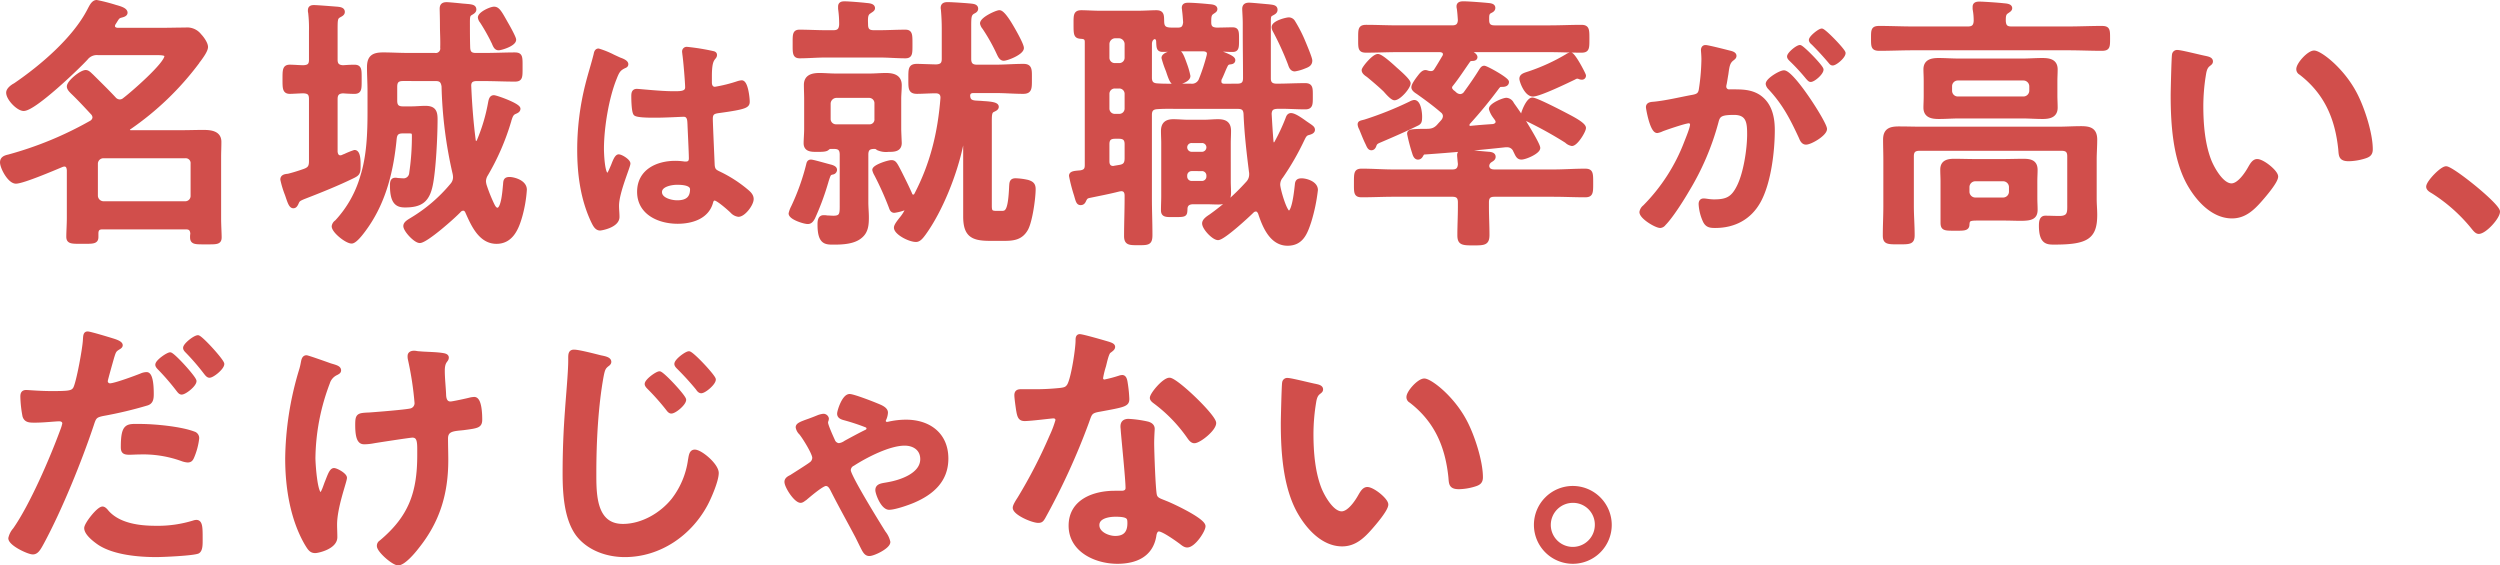
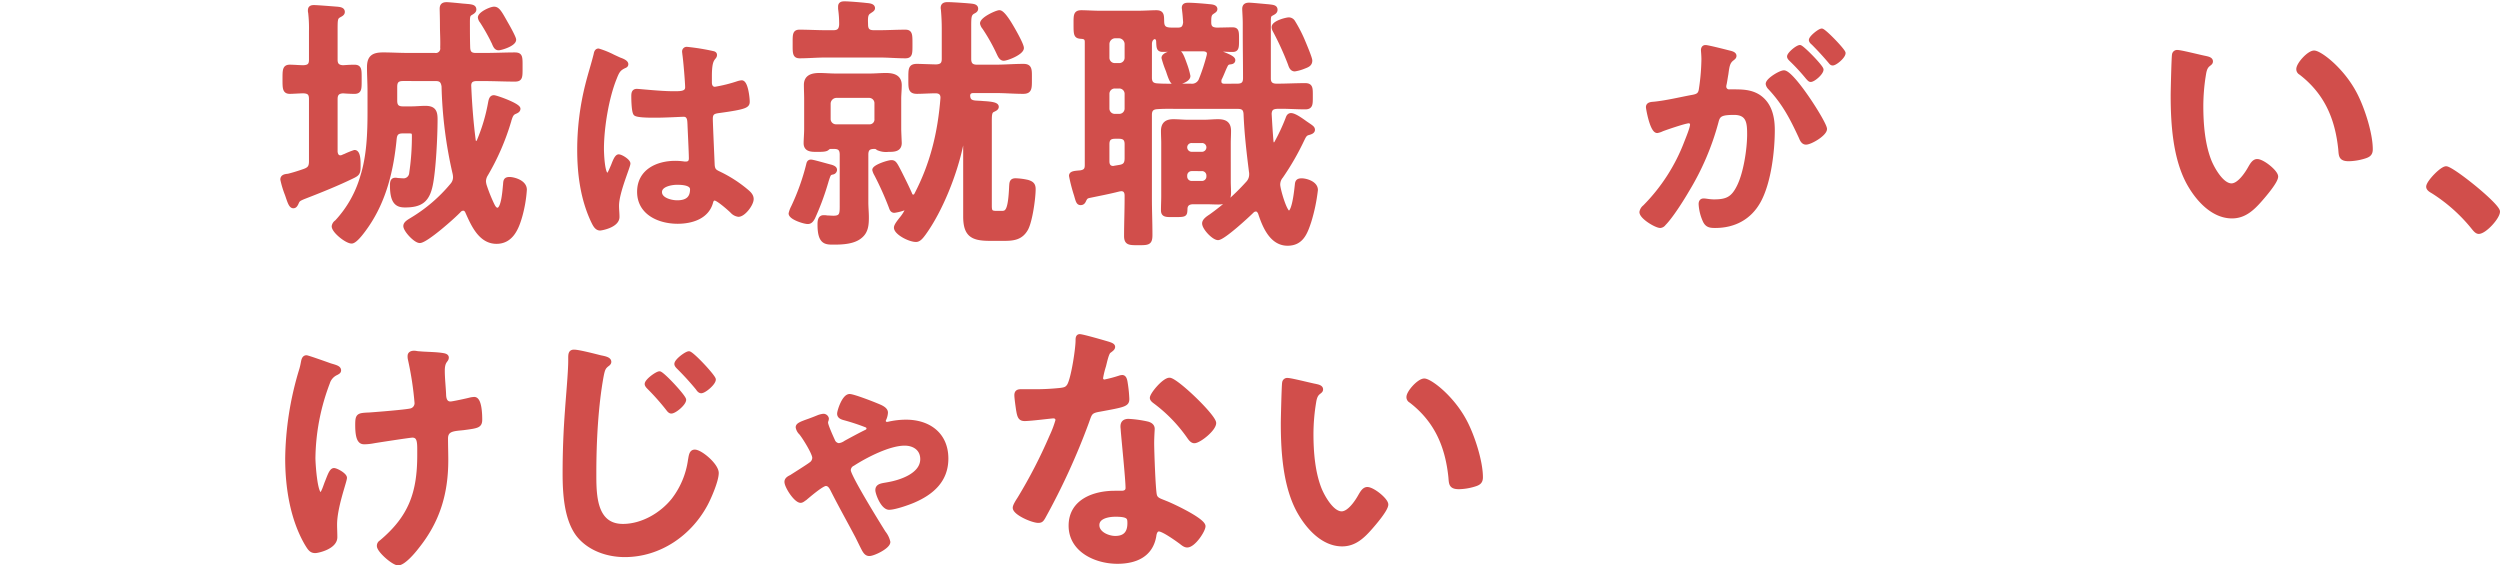
<svg xmlns="http://www.w3.org/2000/svg" width="746.414" height="168.804" viewBox="0 0 746.414 168.804">
  <g id="グループ_433" data-name="グループ 433" transform="translate(-3331.985 -4707.291)">
-     <path id="パス_9441" data-name="パス 9441" d="M3387.5,4775.25h-24.9c-1.2,0-1.756.479-1.756,1.756v1.037c0,1.6-1.117,1.517-4.309,1.517-3.112,0-4.229.08-4.229-1.6,0-1.436.159-3.75.159-5.586v-14.364c-.08-.32-.08-1.517-1.278-1.517a2.329,2.329,0,0,0-.717.16c-2.474,1.037-11.652,4.948-13.727,4.948-2,0-4.229-4.31-4.229-5.826,0-1.277,1.038-1.6,2.075-1.836a106.463,106.463,0,0,0,24.579-10.134,1.837,1.837,0,0,0,.958-1.437,2.018,2.018,0,0,0-.479-1.2c-2-2.154-3.99-4.31-6.065-6.3-.479-.478-1.117-1.117-1.117-1.755,0-1.357,3.751-4.389,5.107-4.389.718,0,1.277.717,1.836,1.2,2.235,2.234,4.548,4.469,6.7,6.783a2.216,2.216,0,0,0,1.6.8,2.118,2.118,0,0,0,1.436-.559c2.235-1.675,12.45-10.534,12.45-12.927,0-.719-1.277-.8-3.113-.8h-17.237a4.028,4.028,0,0,0-3.512,1.516c-2.553,2.793-15.481,15.163-18.673,15.163-1.676,0-4.708-3.112-4.708-4.948,0-.958,1.276-1.915,2.075-2.314,7.979-5.427,17.8-13.806,22.184-22.425.48-.878,1.118-2.394,2.235-2.394a52.874,52.874,0,0,1,5.587,1.437c1.436.4,3.112.878,3.112,1.835,0,.719-1.2.878-1.676,1.037-.8.24-1.038.958-1.836,2.155a1.547,1.547,0,0,0-.239.8c0,.719.639.958,1.2,1.037h13.088c2.394,0,4.868-.079,7.262-.079a4.752,4.752,0,0,1,4.309,1.835c.718.719,1.915,2.4,1.915,3.432s-1.276,2.793-2.154,3.99a2.418,2.418,0,0,0-.4.559,86.8,86.8,0,0,1-20.43,19.631.6.6,0,0,0-.319.559c0,.479.4.639.8.639h15.083c2.155,0,4.389-.08,6.543-.08s4.869.239,4.869,3.032c0,1.516-.08,3.112-.08,4.629v18.275c0,1.835.16,4.389.16,5.586,0,1.676-.958,1.6-4.151,1.6s-4.229.08-4.229-1.6a4.528,4.528,0,0,1,.08-1.037C3389.25,4775.809,3388.771,4775.25,3387.5,4775.25Zm-.24-7.342a2.116,2.116,0,0,0,2.155-2.234v-9.5a1.973,1.973,0,0,0-2.155-2.155h-24.34a2.163,2.163,0,0,0-2.234,2.155v9.5a2.23,2.23,0,0,0,2.234,2.234Z" fill="#d14e4b" stroke="#d14e4b" stroke-linecap="round" stroke-linejoin="round" stroke-width="1.05" />
    <path id="パス_9442" data-name="パス 9442" d="M3424.759,4755.379v-18.515c0-1.595-.559-2.154-2.155-2.234-.958,0-3.192.16-4.07.16-1.676,0-1.676-1.117-1.676-3.831,0-2.793,0-3.83,1.676-3.83,1.117,0,2.873.159,4.07.159,1.6-.08,2.155-.639,2.155-2.154v-8.46a41.685,41.685,0,0,0-.24-5.586,2.225,2.225,0,0,1-.079-.718c0-.878.559-1.038,1.277-1.038,1.037,0,5.826.4,6.943.48.718.079,1.755.159,1.755,1.037,0,.638-.638.878-1.2,1.2-.878.558-.958.957-.958,3.99v9.1c0,1.436.638,2.074,2.154,2.154,1.038-.08,2.314-.159,3.352-.159,1.755,0,1.676.957,1.676,3.83s.079,3.831-1.676,3.831c-.8,0-2.474-.08-3.352-.16-1.516.08-2.154.719-2.154,2.234v15.722c.08.8.4,1.6,1.356,1.6a2.3,2.3,0,0,0,.719-.16,1.862,1.862,0,0,1,.558-.239,25.13,25.13,0,0,1,2.953-1.2c1.2,0,1.277,2.393,1.277,3.83v.719c0,1.756-.319,2.154-1.6,2.793-4.708,2.314-9.9,4.389-14.843,6.3-1.516.639-1.675.8-2.075,1.756-.239.479-.478.957-1.037.957-.878,0-1.277-1.515-2-3.591a28.105,28.105,0,0,1-1.356-4.468c0-1.038,1.037-1.117,1.835-1.2,1.595-.4,3.112-.877,4.708-1.436S3424.759,4757.055,3424.759,4755.379Zm27.532-24.42c-1.6,0-2.235.639-2.235,2.234v4.151c0,1.595.639,2.234,2.235,2.234h2.474c1.437,0,2.874-.16,4.23-.16,2.634,0,3.112,1.2,3.112,3.512,0,4.868-.478,15.083-1.436,19.632-.958,4.627-3.032,6.144-7.741,6.144-2.235,0-3.991-.718-3.991-5.985,0-.8,0-1.835,1.038-1.835a2.494,2.494,0,0,1,.718.079c.319,0,1.117.08,1.437.08a2.23,2.23,0,0,0,2.553-2.075,73.938,73.938,0,0,0,.8-11.252c0-1.2-.638-1.117-1.835-1.117h-1.436c-1.517,0-2.156.558-2.315,2.075-.878,9.257-3.032,18.354-8.38,26.1-.717,1.038-3.271,4.708-4.548,4.708-1.516,0-5.426-3.112-5.426-4.628a1.957,1.957,0,0,1,.877-1.357,33.274,33.274,0,0,0,7.661-13.566c1.916-6.066,2.155-12.928,2.155-19.233v-6.224c0-2.4-.16-4.709-.16-7.1,0-3.112,1.357-3.91,4.31-3.91,2.474,0,4.948.159,7.5.159h7.9a1.873,1.873,0,0,0,2.154-2.154c.08-2.155-.079-4.39-.079-6.624,0-1.995-.08-4.469-.08-4.948,0-1.118.559-1.437,1.6-1.437.558,0,3.831.319,4.549.4,2.553.239,3.751.159,3.751,1.277,0,.558-.559.877-1.118,1.2-.638.4-.8.719-.8,2.475,0,2.553,0,5.107.08,7.74.079,1.517.717,2.075,2.234,2.075h2.314c3.192,0,6.464-.159,9.257-.159,1.915,0,1.835.8,1.835,3.83,0,2.953.08,3.831-1.755,3.831-3.112,0-6.224-.16-9.337-.16h-2.075c-1.436,0-2.234.559-2.155,2.075.24,5.427.639,10.854,1.357,16.279a.616.616,0,0,0,.638.559.711.711,0,0,0,.639-.4,52.825,52.825,0,0,0,3.431-11.493c.16-.8.32-1.754,1.2-1.754.717,0,7.422,2.393,7.422,3.51,0,.639-.639.878-1.2,1.117-.878.4-1.117,1.2-1.436,2.156-.08.159-.08.4-.159.558a71.291,71.291,0,0,1-6.864,15.8,3.954,3.954,0,0,0-.638,2.075,5.716,5.716,0,0,0,.319,1.516,46.738,46.738,0,0,0,2.234,5.507c.32.638.718,1.356,1.437,1.356,1.676,0,2-6.064,2.154-7.342.08-1.2.08-1.835,1.437-1.835,1.038,0,4.629.8,4.629,3.272a38.962,38.962,0,0,1-1.357,7.9c-1.038,3.671-2.714,7.742-7.182,7.742-4.869,0-7.1-5.188-8.779-8.939-.239-.558-.558-.957-1.2-.957a1.577,1.577,0,0,0-1.037.479c-1.6,1.755-9.976,9.177-11.891,9.177-1.356,0-4.389-3.272-4.389-4.549,0-.877,1.038-1.436,2.075-2.075a46.929,46.929,0,0,0,11.89-10.215,3.47,3.47,0,0,0,.878-2.314,6.147,6.147,0,0,0-.16-1.2,128.94,128.94,0,0,1-3.271-25.936c-.24-1.516-.8-2.075-2.315-2.075Zm28.57-9.178c-.8,0-1.117-.637-1.6-1.835a7.3,7.3,0,0,1-.4-.8,59.926,59.926,0,0,0-3.112-5.426,2.367,2.367,0,0,1-.559-1.2c0-1.2,3.272-2.712,4.31-2.712,1.2,0,1.835,1.2,3.671,4.468.478.8,2.393,4.23,2.393,4.868C3485.569,4720.585,3481.579,4721.781,3480.861,4721.781Z" fill="#d14e4b" stroke="#d14e4b" stroke-linecap="round" stroke-linejoin="round" stroke-width="1.05" />
    <path id="パス_9443" data-name="パス 9443" d="M3517.255,4725.068c.554.208,1.8.694,1.8,1.387,0,.416-.277.555-.623.692-1.594.763-2.01,1.387-2.841,3.536-2.357,5.821-3.812,14.761-3.812,21.068,0,1.109.207,7.693,1.525,7.693.485,0,.832-.9,1.524-2.495.347-.762,1.04-3.05,1.871-3.05.763,0,2.981,1.387,2.981,2.218,0,.971-3.4,8.594-3.4,12.614,0,1.109.138,2.218.138,3.327,0,2.7-4.92,3.535-5.267,3.535-1.179,0-1.732-1.318-2.218-2.287-3.119-6.654-4.089-14-4.089-21.347a79.594,79.594,0,0,1,2.426-19.4c.762-3.05,1.733-6.03,2.494-9.079.07-.486.278-1.178.9-1.178a26.2,26.2,0,0,1,4.435,1.8C3516.008,4724.515,3516.839,4724.93,3517.255,4725.068Zm27.584-2.009c.346.069.692.208.692.624,0,.624-.415.762-.762,1.385-.416.694-.762,1.872-.762,4.921v1.941c0,.97.416,1.8,1.455,1.8a44.027,44.027,0,0,0,6.93-1.732,5.58,5.58,0,0,1,1.04-.208c1.386,0,1.872,4.782,1.872,5.822,0,1.317-.486,1.8-8.664,2.91-1.524.208-2.356.486-2.356,2.218,0,1.387.485,11.99.555,13.792.138,1.8.831,1.941,2.356,2.7a38.5,38.5,0,0,1,7.485,4.852c.832.692,1.8,1.455,1.8,2.634,0,1.593-2.425,4.781-4.019,4.781a3.172,3.172,0,0,1-1.941-1.039c-.762-.763-4.227-3.812-5.129-3.812-.692,0-.9.554-1.039,1.109-1.248,4.435-5.89,5.821-10.049,5.821-5.544,0-11.574-2.633-11.574-9.009,0-6.238,5.475-8.733,10.881-8.733a17.743,17.743,0,0,1,2.7.208h.485c.97,0,1.386-.554,1.386-1.455,0-1.733-.346-8.317-.416-10.326-.069-.694.07-2.634-1.663-2.634-.554,0-5.475.277-8.248.277h-.9c-1.733,0-4.644-.069-5.268-.555-.624-.416-.693-4.366-.693-5.267s.069-1.733,1.109-1.733c.832,0,7,.694,10.6.694h1.109c1.663,0,3.257-.139,3.257-1.663,0-1.456-.555-8.179-.831-9.911,0-.208-.069-.486-.069-.694a.847.847,0,0,1,.969-.969A65.475,65.475,0,0,1,3544.839,4723.059Zm-10.742,38.88c-1.595,0-4.991.555-4.991,2.7,0,2.217,3.326,2.979,5.059,2.979,2.634,0,4.367-.97,4.367-3.811C3538.532,4762.009,3535.413,4761.939,3534.1,4761.939Z" fill="#d14e4b" stroke="#d14e4b" stroke-linecap="round" stroke-linejoin="round" stroke-width="1.05" />
    <path id="パス_9444" data-name="パス 9444" d="M3580.5,4758.891c-.957.239-.957.4-1.6,2.314-.08.318-.239.8-.4,1.357a78.759,78.759,0,0,1-3.671,9.735c-.4.719-.8,1.357-1.676,1.357-1.037,0-5.186-1.277-5.186-2.633a7.918,7.918,0,0,1,.717-1.916,67.64,67.64,0,0,0,4.549-12.768c.08-.4.239-.878.878-.878s4.948,1.276,5.985,1.516c.479.16,1.277.4,1.277,1.038A.944.944,0,0,1,3580.5,4758.891Zm12.37-42.057h1.6c2.553,0,5.187-.16,7.821-.16,1.6,0,1.6.958,1.6,3.672,0,2.872.08,3.83-1.6,3.83-2.475,0-5.187-.239-7.821-.239h-15.881c-2.634,0-5.427.239-7.82.239-1.676,0-1.6-1.037-1.6-3.91,0-2.554-.079-3.592,1.516-3.592,2.634,0,5.267.16,7.9.16h2.234c1.517,0,2.156-.639,2.235-2.234a31.752,31.752,0,0,0-.319-4.709v-.638c0-.958.718-1.038,1.437-1.038,1.2,0,5.107.319,6.384.479.878.079,2.154.16,2.154,1.037,0,.479-.559.718-1.117,1.118-1.037.638-1.037,1.675-.957,3.751C3590.633,4716.195,3591.27,4716.834,3592.867,4716.834Zm.08,34.4c-1.6,0-2.235.638-2.235,2.235v14.205c0,1.516.16,3.032.16,4.549,0,2.154-.16,4.229-1.915,5.666-2,1.756-5.427,1.915-7.981,1.915-2.474,0-4.389.08-4.389-5.507,0-.957.08-2.234,1.277-2.234a4.529,4.529,0,0,1,1.037.08c.4,0,1.437.08,1.915.08,2.554,0,2.4-1.278,2.4-4.23v-14.524c0-1.6-.639-2.235-2.155-2.235h-1.118a1.284,1.284,0,0,0-.877.4c-.479.479-1.676.479-3.352.479-1.6,0-3.272-.08-3.272-2.075,0-1.037.16-2.873.16-4.229v-8.939c0-1.436-.08-2.793-.08-4.229,0-2.554,2-3.032,4.15-3.032,1.6,0,3.192.159,4.788.159h10.215c1.595,0,3.192-.159,4.788-.159,2.155,0,4.229.478,4.229,3.112,0,1.356-.159,2.793-.159,4.149v8.939c0,.718.159,4.069.159,4.149,0,2.155-1.835,2.155-3.51,2.155a5.961,5.961,0,0,1-3.113-.479,1.284,1.284,0,0,0-.878-.4Zm-11.253-15.243a2.285,2.285,0,0,0-2.234,2.236v4.548a2.116,2.116,0,0,0,2.234,2.155h9.737a1.973,1.973,0,0,0,2.154-2.155v-4.548a2.116,2.116,0,0,0-2.154-2.236Zm38.386,13.088c0-.159-.08-.4-.319-.4-.4,0-.4.319-.718,1.915-1.756,8.459-6.066,19.472-11.173,26.5-.718.957-1.437,1.915-2.4,1.915-2,0-6.064-2.155-6.064-3.751,0-.639.8-1.676,1.756-2.873a11.715,11.715,0,0,0,1.436-2.234.616.616,0,0,0-.638-.559.481.481,0,0,0-.32.08,14.132,14.132,0,0,1-2.633.638c-.8,0-.957-.718-1.2-1.357a92.814,92.814,0,0,0-4.308-9.576,4.872,4.872,0,0,1-.559-1.356c0-1.038,4.23-2.4,5.187-2.4s1.2.48,2.633,3.273c1.038,2.074,2.076,4.149,3.033,6.3a.874.874,0,0,0,1.675.16c4.789-9.177,7.024-18.514,7.822-28.729.08-1.356-.639-2-2-2-1.6,0-4.071.16-5.507.16-2.155,0-2.074-1.117-2.074-3.911,0-2.952-.081-3.99,2.074-3.99.878,0,4.788.16,5.746.16,1.516-.08,2.154-.639,2.154-2.154v-9.019q0-2.752-.239-5.506c0-.239-.079-.479-.079-.719,0-1.037.718-1.2,1.6-1.2,1.2,0,6.065.319,7.261.48.559.079,1.278.239,1.278.957,0,.558-.479.8-.958,1.038-1.038.637-1.118,1.356-1.118,4.069v9.9c0,1.515.639,2.234,2.235,2.234h5.507c2.793,0,5.586-.24,8.378-.24,2.156,0,2,1.277,2,3.99s.08,3.911-2.075,3.911c-2.713,0-5.506-.24-8.3-.24h-6.7c-.8.08-1.2.319-1.357,1.118,0,1.436.559,1.994,1.916,2.154.877.08,1.676.08,2.394.159,2.713.161,4.229.4,4.229,1.2,0,.558-.639.8-1.117,1.038-1.037.478-.957,1.435-.957,4.548v24.021c0,1.756.4,1.995,2.074,1.995h1.277c1.516,0,2.554-.08,2.873-7.9.08-1.038.08-1.836,1.357-1.836a18.542,18.542,0,0,1,3.671.478c1.276.4,1.835.878,1.835,2.236,0,2.713-.957,9.576-2.235,11.89-1.515,2.713-3.751,3.033-6.623,3.033h-4.229c-5.268,0-7.5-1.118-7.5-6.784Zm11.571-24.179c-.878,0-1.276-1.039-1.595-1.677a55.573,55.573,0,0,0-4.31-7.661,2.766,2.766,0,0,1-.639-1.277c0-1.436,4.469-3.431,5.268-3.431,1.2,0,3.431,3.91,4.069,5.027.559.958,2.714,4.788,2.714,5.746C3637.158,4723.139,3632.689,4724.9,3631.651,4724.9Z" fill="#d14e4b" stroke="#d14e4b" stroke-linecap="round" stroke-linejoin="round" stroke-width="1.05" />
    <path id="パス_9445" data-name="パス 9445" d="M3701.4,4732.795c1.516,0,2.235-.559,2.235-2.155,0-4.549-.08-9.1-.08-13.647v-2.713c0-1.676-.16-3.671-.16-4.309,0-1.037.559-1.357,1.516-1.357.8,0,4.788.4,5.826.479,1.2.16,2.155.16,2.155,1.117,0,.719-.639.958-1.2,1.277-.8.4-.8.878-.8,2.394v16.839c0,1.516.8,2.075,2.235,2.075h.239c2.714,0,5.507-.16,8.3-.16,1.836,0,1.756,1.038,1.756,3.351,0,2.4.08,3.432-1.756,3.432-2.793,0-5.586-.239-8.379-.159-1.437.08-2.075.558-2.155,2,.16,2.793.319,5.586.558,8.379.08.319.241.719.639.719.319,0,.478-.24.639-.48a58.849,58.849,0,0,0,3.351-7.182c.16-.479.4-1.117,1.117-1.117,1.037,0,2.953,1.357,4.39,2.394,1.755,1.2,2.234,1.436,2.234,2.075s-.8.878-1.356,1.037c-1.038.239-1.277.878-1.836,2a77.8,77.8,0,0,1-6.3,10.934,3.686,3.686,0,0,0-.878,2.393c0,1.358,2,8.3,3.113,8.3,1.516,0,2.155-7.022,2.314-8.379.08-.958.48-1.277,1.517-1.277,1.2,0,4.309.8,4.309,2.953a51.742,51.742,0,0,1-1.995,9.5c-1.117,3.352-2.314,6.624-6.544,6.624-4.868,0-7.022-5.347-8.3-9.257-.239-.479-.558-.958-1.117-.958a1.519,1.519,0,0,0-1.037.4c-1.436,1.436-8.7,8.14-10.3,8.14-1.356,0-4.229-3.033-4.229-4.468,0-.958,1.276-1.756,2-2.236a67.308,67.308,0,0,0,11.013-9.815,3.694,3.694,0,0,0,1.037-2.554,4.256,4.256,0,0,0-.079-.958c-.719-5.745-1.358-11.172-1.6-17.077-.079-1.517-.718-2.075-2.234-2.075h-17.238c-2.234,0-4.549-.08-6.783.08-1.517.079-2.155.718-2.155,2.234v24.9c0,3.671.16,7.261.16,10.932,0,2.554-.719,2.554-3.751,2.554-2.634,0-3.671,0-3.671-2.234,0-3.75.159-7.5.159-11.252v-.8c0-1.038-.4-1.836-1.515-1.836-.24,0-.48.08-.639.08-3.112.8-6.145,1.356-9.178,2-.718.239-.8.479-1.117,1.037-.239.559-.479,1.038-1.2,1.038-.8,0-.957-.718-1.436-2.394a49,49,0,0,1-1.516-5.825c0-.958,1.276-.958,2.952-1.118,1.277-.24,1.756-.718,1.756-2.075v-36.789c0-.958-.4-1.357-1.437-1.436-1.835-.08-1.915-.559-1.915-3.751,0-2.793-.08-3.751,1.836-3.751,1.436,0,3.75.159,5.745.159h10.854c2.075,0,4.309-.159,5.746-.159,1.995,0,1.756,1.2,1.835,3.032.08,2,1.277,2.155,3.112,2.155h1.517c1.436,0,1.915-.639,2.075-2.075-.08-1.2-.16-2.4-.32-3.591,0-.239-.08-.558-.08-.8,0-.878.719-.958,1.437-.958,1.516,0,4.389.24,5.985.4.719.08,2.154.08,2.154.958,0,.478-.4.638-.957,1.037-.877.558-.877,1.436-.877,2.953s.717,2,2.154,2.075c1.277,0,3.671-.08,4.709-.08,1.436,0,1.436.718,1.436,3.112s0,3.193-1.436,3.193c-1.2,0-2.475-.08-3.671-.16-.239.08-.4.16-.4.4a.358.358,0,0,0,.24.319c.4.16.719.32,1.117.479,1.6.639,3.033,1.277,3.033,1.915,0,.719-.719.719-1.277.8a1.232,1.232,0,0,0-.878.637c-.718,1.358-1.2,2.873-1.915,4.23a2.208,2.208,0,0,0-.08.719c0,.878.638,1.2,1.436,1.2Zm-38.705-8.3a2.115,2.115,0,0,0,2.235,2.154h1.117a2.114,2.114,0,0,0,2.234-2.154v-4.07a2.285,2.285,0,0,0-2.234-2.235h-1.117a2.286,2.286,0,0,0-2.235,2.235Zm0,15.162a2.116,2.116,0,0,0,2.235,2.156h1.117a2.115,2.115,0,0,0,2.234-2.156v-4.308a2.116,2.116,0,0,0-2.234-2.156h-1.117a2.117,2.117,0,0,0-2.235,2.156Zm0,15.8c0,1.117.479,1.915,1.676,1.915a3.437,3.437,0,0,0,.4-.08l1.437-.239c1.6-.24,2.074-.957,2.074-2.554v-4.149c0-1.517-.638-2.156-2.234-2.156h-1.117c-1.6,0-2.235.639-2.235,2.156Zm12.689-24.979c0,1.516.638,2.155,2.155,2.235,2.074.159,4.708.08,6.783.08h3.113a2.751,2.751,0,0,0,3.032-1.836,56.583,56.583,0,0,0,2.314-7.1c0-.159.08-.319.08-.478,0-.878-.638-1.2-1.436-1.277h-6.385c-2.074,0-4.149.16-5.9.16-1.357,0-1.357-.719-1.437-2.554,0-.958-.638-1.277-.878-1.277-.319,0-1.436.319-1.436,2.075Zm23.542,30.964c0,1.118.08,2.315.08,3.432,0,2.234-1.2,2.952-3.272,2.952-1.2,0-2.474-.08-3.751-.08h-3.671c-1.436,0-2.314.559-2.314,2-.08,1.836-.08,1.836-3.671,1.836-2.155,0-3.192.08-3.192-1.516,0-1.437.08-2.874.08-4.309v-15.722c0-1.2-.08-2.394-.08-3.591,0-2.235,1.117-3.033,3.192-3.033,1.437,0,2.873.16,4.31.16h4.868c1.356,0,2.713-.16,4.149-.16,2.075,0,3.352.639,3.352,2.953,0,1.277-.08,2.474-.08,3.671Zm-16.12-29.288c-.957,0-1.437-1.436-2.235-3.831a29.409,29.409,0,0,1-1.276-3.75c0-1.2,3.112-1.836,4.069-1.836s1.357.479,2.475,3.671a22.453,22.453,0,0,1,1.037,3.592C3686.872,4731.278,3684.079,4732.156,3682.8,4732.156Zm5.027,17.318a1.823,1.823,0,0,0-1.915,1.835,1.874,1.874,0,0,0,1.915,1.836h2.953a1.874,1.874,0,0,0,1.915-1.836,1.823,1.823,0,0,0-1.915-1.835Zm0,8.379a1.844,1.844,0,0,0-1.915,1.916v.159a1.844,1.844,0,0,0,1.915,1.915h2.953a1.844,1.844,0,0,0,1.915-1.915v-.159a1.844,1.844,0,0,0-1.915-1.916Zm33.518-30.565a12.29,12.29,0,0,1-2.793.8c-.957,0-1.277-.957-1.516-1.676a86.971,86.971,0,0,0-4.549-9.975,2.261,2.261,0,0,1-.319-1.038c0-1.436,3.91-2.394,4.628-2.394a1.645,1.645,0,0,1,1.357.8,42.061,42.061,0,0,1,2.793,5.346c.4.957,2.315,5.427,2.315,6.225C3723.263,4726.57,3722.385,4726.889,3721.347,4727.288Z" fill="#d14e4b" stroke="#d14e4b" stroke-linecap="round" stroke-linejoin="round" stroke-width="1.05" />
-     <path id="パス_9446" data-name="パス 9446" d="M3778.243,4758.411H3795.8c3.112,0,6.3-.239,9.417-.239,1.915,0,1.915.8,1.915,3.751s0,3.751-1.915,3.751c-3.113,0-6.3-.16-9.417-.16h-17.637c-1.517,0-2.154.638-2.154,2.155v1.516c0,2.713.159,5.506.159,8.219,0,2.554-.958,2.634-4.23,2.634-3.351,0-4.309-.08-4.309-2.554,0-2.793.159-5.586.159-8.3v-1.516c0-1.517-.638-2.155-2.154-2.155H3748c-3.112,0-6.225.16-9.417.16-1.915,0-1.835-.8-1.835-3.751,0-3.032,0-3.751,1.835-3.751,3.192,0,6.3.239,9.417.239h17.637c1.436,0,2.075-.638,2.154-2.154-.079-.718-.239-2.4-.239-2.634,0-.8.558-1.117,1.357-1.117.957,0,6.543.558,7.74.639.639.08,1.357.239,1.357.958,0,.637-.559.876-1.037,1.2a1.942,1.942,0,0,0-.878,1.6C3776.248,4758.092,3777.126,4758.411,3778.243,4758.411Zm-22.186-16.359c0,1.676-.16,1.915-1.2,2.394-3.431,1.676-6.544,3.033-10.454,4.708-1.277.559-1.676.639-2,1.6-.16.479-.479.878-.958.878-.638,0-.878-.638-1.276-1.516-.719-1.436-1.278-2.953-1.915-4.469a3.014,3.014,0,0,1-.4-1.2c0-.638.479-.638,1.676-.958a102.212,102.212,0,0,0,13.566-5.426,3.142,3.142,0,0,1,1.118-.4C3755.738,4737.662,3756.057,4741.015,3756.057,4742.052Zm.4,11.492c-.239.478-.559.877-1.117.877-.718,0-1.037-.877-1.2-1.437a51.721,51.721,0,0,1-1.516-5.745c0-.8.558-.878,4.149-.958,1.916,0,3.273.16,4.709-1.436.4-.479.878-.957,1.277-1.437a2.485,2.485,0,0,0,.558-1.436,1.927,1.927,0,0,0-.8-1.516c-2.314-2-4.708-3.751-7.182-5.507-.479-.319-1.437-.878-1.437-1.6,0-.878,1.6-2.874,2.155-3.592.878-1.037,1.357-1.117,1.916-.957a3.627,3.627,0,0,0,1.277.239,1.565,1.565,0,0,0,1.356-.719c.878-1.356,1.676-2.713,2.474-4.069a1.286,1.286,0,0,0,.239-.719c0-.878-.638-1.117-1.356-1.2h-12.61c-3.191,0-6.3.16-9.5.16-1.915,0-1.836-.8-1.836-3.591,0-2.873-.079-3.671,1.916-3.671,3.113,0,6.225.159,9.416.159h16.2c1.436,0,2.155-.558,2.234-2.075-.079-1.2-.159-2.393-.318-3.51a1.962,1.962,0,0,1-.081-.639c0-.878.878-.958,1.517-.958,1.436,0,5.586.319,7.182.479.878.079,1.836.16,1.836.957,0,.639-.559.878-1.038,1.118-.877.479-.8,1.277-.8,2.553,0,1.517.718,2.075,2.155,2.075h16.439c3.113,0,6.3-.159,9.417-.159,1.915,0,1.915.877,1.915,3.671,0,2.872,0,3.591-1.915,3.591-3.113,0-6.3-.16-9.417-.16H3770.9c-.16,0-.319.08-.319.24a.17.17,0,0,0,.159.159c.559.32,1.836.958,1.836,1.6s-.8.639-1.2.639c-.559.08-.639.08-1.038.638-1.516,2.155-3.272,4.868-4.948,6.943a1.474,1.474,0,0,0-.4.958c0,.4.319.718.559,1.037a8.529,8.529,0,0,1,.958.8,2.483,2.483,0,0,0,1.436.558,1.931,1.931,0,0,0,1.517-.8c1.675-2.314,3.191-4.469,4.708-6.943.239-.319.478-.719.958-.719.637,0,6.862,3.432,6.862,4.31s-.957.958-1.516.958c-.878,0-.8.08-1.277.558a132.22,132.22,0,0,1-8.778,10.694,1.526,1.526,0,0,0-.24.638.778.778,0,0,0,.878.8c2.235-.239,4.549-.4,6.784-.558.638-.159,1.2-.479,1.2-1.2,0-.558-.559-1.117-.878-1.6a7.171,7.171,0,0,1-1.117-2.235c0-1.2,3.751-2.793,4.708-2.793a2.119,2.119,0,0,1,1.756,1.277c1.595,2.234,3.032,4.309,4.389,6.624.638,1.037,3.432,5.666,3.432,6.544,0,1.276-3.911,2.952-5.108,2.952-1.118,0-1.357-1.037-1.916-2.074a2.426,2.426,0,0,0-2.314-1.6h-.559c-8.059.878-16.04,1.6-24.1,2.155C3756.855,4752.9,3756.7,4753.145,3756.456,4753.544Zm-8.14-16.839c-.718,0-2.314-1.836-2.793-2.394-1.117-1.118-3.831-3.432-5.107-4.469-.479-.32-1.357-.878-1.357-1.6,0-.639,3.033-4.309,4.31-4.309,1.037,0,4.309,3.032,5.267,3.91.717.638,3.99,3.431,3.99,4.309C3752.626,4733.354,3749.753,4736.705,3748.316,4736.705Zm55.943-6.144a1.9,1.9,0,0,1-.719-.161,2.448,2.448,0,0,0-.638-.159,1.952,1.952,0,0,0-.878.32c-2.155,1.037-10.375,5.027-12.37,5.027-2.074,0-3.511-4.07-3.511-4.788,0-1.038,1.118-1.278,2.554-1.756a58.085,58.085,0,0,0,11.093-5.107,2.774,2.774,0,0,1,1.117-.479c.957,0,4.069,6.064,4.069,6.384A.67.67,0,0,1,3804.259,4730.561Zm-4.549,11.091c1.037.559,5.266,2.634,5.266,3.831,0,.958-2.393,4.869-3.67,4.869a3.13,3.13,0,0,1-1.676-.878,117.138,117.138,0,0,0-11.172-6.225c-.8-.4-1.836-.8-1.836-1.756,0-.558,1.517-4.549,2.873-4.549C3790.692,4736.944,3798.193,4740.854,3799.71,4741.652Z" fill="#d14e4b" stroke="#d14e4b" stroke-linecap="round" stroke-linejoin="round" stroke-width="1.05" />
    <path id="パス_9447" data-name="パス 9447" d="M3848.113,4722.851c.554.138,1.8.346,1.8,1.109,0,.416-.277.624-.624.9-1.317.971-1.455,2.08-1.8,4.575-.139.762-.277,1.733-.485,2.841a3.469,3.469,0,0,0-.139.832,1.348,1.348,0,0,0,1.525,1.386h.832c2.772,0,5.406,0,7.832,1.525,3.464,2.287,4.3,6.238,4.3,10.119,0,6.306-1.109,15.663-4.158,21.207-2.772,5.059-7.485,7.485-13.1,7.485-1.526,0-2.5-.139-3.189-1.594a13.916,13.916,0,0,1-1.247-4.99c0-.624.207-1.179.97-1.179.693,0,1.732.278,3.119.278,3.811,0,5.544-.831,7.276-4.3,2.011-3.95,3.119-11.158,3.119-15.663,0-3.4-.208-6.307-4.435-6.307-3.881,0-4.644.555-5.129,2.5a78.226,78.226,0,0,1-8.871,20.723c-1.525,2.634-4.782,7.762-6.861,9.841a1.618,1.618,0,0,1-1.178.693c-1.247,0-5.683-2.634-5.683-4.227a2.588,2.588,0,0,1,.97-1.594,55.1,55.1,0,0,0,12.405-19.268c.486-1.247,1.734-4.227,1.734-5.266a.872.872,0,0,0-.9-.9c-1.039,0-6.722,1.941-7.969,2.426a5.138,5.138,0,0,1-1.457.485c-1.663,0-2.84-6.792-2.84-7.208,0-1.04,1.177-1.04,2.009-1.109,3.881-.415,7.762-1.386,11.575-2.079,1.385-.276,2.009-.692,2.217-2.149a64.044,64.044,0,0,0,.762-8.94c0-1.108-.139-2.563-.139-2.7,0-.555.208-1.04.832-1.04C3841.876,4721.257,3847.073,4722.574,3848.113,4722.851Zm28.831,22.94c0,1.594-4.366,4.158-5.753,4.158-.9,0-1.316-.9-1.593-1.594-2.634-5.683-4.921-10.188-9.288-14.831a2.179,2.179,0,0,1-.623-1.178c0-1.247,3.812-3.534,4.92-3.534C3867.241,4728.812,3876.944,4744.059,3876.944,4745.791Zm-1.04-17.742c0,1.109-2.426,3.188-3.326,3.188-.347,0-.693-.485-.971-.762a59.6,59.6,0,0,0-4.921-5.337c-.277-.278-.623-.623-.623-.97,0-.832,2.5-2.911,3.326-2.911C3870.083,4721.257,3875.9,4727.217,3875.9,4728.049Zm6.584-4.921c0,1.109-2.5,3.188-3.326,3.188-.416,0-.624-.346-.971-.762-1.593-1.871-3.187-3.6-4.921-5.336-.276-.208-.692-.624-.692-.971,0-.832,2.634-2.911,3.326-2.911C3876.667,4716.336,3882.488,4722.366,3882.488,4723.128Z" fill="#d14e4b" stroke="#d14e4b" stroke-linecap="round" stroke-linejoin="round" stroke-width="1.05" />
-     <path id="パス_9448" data-name="パス 9448" d="M3932.478,4715.717h17.078c3.273,0,6.625-.16,9.9-.16,2,0,2,.638,2,3.192s0,3.192-2,3.192c-3.271,0-6.623-.16-9.9-.16h-46.525c-3.271,0-6.623.16-9.9.16-2,0-2-.718-2-3.192,0-2.554,0-3.192,2-3.192,3.272,0,6.624.16,9.9.16h16.52c1.436,0,2.154-.559,2.234-2.155a18.778,18.778,0,0,0-.319-3.591v-.639c0-.957.8-1.037,1.516-1.037,1.2,0,5.746.319,7.1.478.638.081,2.154.081,2.154.958,0,.479-.478.718-1.037,1.118-.878.558-.878,1.436-.878,2.713C3930.4,4715.078,3930.963,4715.717,3932.478,4715.717Zm17.239,38.225c0-1.516-.639-2.154-2.235-2.154h-42.376c-1.595,0-2.234.638-2.234,2.154v14.844c0,2.873.239,5.825.239,8.7,0,2.235-.878,2.235-4.229,2.235s-4.23,0-4.23-2.155c0-2.953.159-5.826.159-8.778V4755.06c0-2.076-.079-4.07-.079-6.065,0-2.953,1.676-3.432,4.23-3.432,2.313,0,4.549.08,6.862.08h40.461c2.394,0,4.708-.16,7.022-.16,2.634,0,4.31.479,4.31,3.512,0,2-.16,3.989-.16,5.9v11.811c0,1.6.16,3.112.16,4.709,0,6.783-2.554,8.379-12.29,8.379-2.074,0-4.069,0-4.069-5.108,0-1.037.079-2.473,1.356-2.473,1.437,0,2.793.079,4.23.079,3.112,0,2.873-1.755,2.873-4.15Zm-3.991-18.115c0,1.2.08,2.4.08,3.591,0,2.475-1.916,2.873-3.99,2.873-1.995,0-3.99-.159-5.985-.159h-18.993c-1.995,0-3.99.159-5.986.159s-4.07-.319-4.07-2.873c0-1.037.08-2,.08-3.591V4731.6c0-1.676-.08-2.554-.08-3.591,0-2.475,1.915-2.873,3.99-2.873,2,0,3.991.159,6.066.159h18.993c1.915,0,3.91-.159,5.905-.159,2.075,0,4.07.319,4.07,2.873,0,1.2-.08,2.393-.08,3.591Zm-5.985,30.725c0,1.117.08,2.234.08,3.351,0,2.394-1.436,2.793-4.629,2.793-1.356,0-3.112-.08-5.107-.08H3922.5c-2.634,0-2.953.239-3.033,1.836-.08,1.277-1.277,1.2-3.831,1.2-3.032,0-3.751,0-3.751-1.916v-12.289c0-1.2-.08-2.314-.08-3.511,0-2.315,1.676-2.713,3.671-2.713,2.076,0,4.071.079,6.066.079h8.539c2,0,3.99-.079,5.985-.079,2.075,0,3.751.319,3.751,2.793,0,1.117-.08,2.234-.08,3.431Zm-25.457-32.161a2.23,2.23,0,0,0,2.234,2.234h19.632a2.284,2.284,0,0,0,2.235-2.234v-1.357a2.285,2.285,0,0,0-2.235-2.234h-19.632a2.23,2.23,0,0,0-2.234,2.234Zm5.187,30.166a2.284,2.284,0,0,0,2.234,2.234h8.38a2.284,2.284,0,0,0,2.234-2.234v-1.437a2.283,2.283,0,0,0-2.234-2.234h-8.38a2.283,2.283,0,0,0-2.234,2.234Z" fill="#d14e4b" stroke="#d14e4b" stroke-linecap="round" stroke-linejoin="round" stroke-width="1.05" />
    <path id="パス_9449" data-name="パス 9449" d="M3990.414,4724.5c.639.159,1.756.319,1.756,1.117,0,.479-.32.639-.8,1.037-1.117.878-1.2,2.475-1.436,3.831a59.44,59.44,0,0,0-.638,8.459c0,5.347.478,11.652,2.553,16.679.957,2.235,3.591,6.944,6.384,6.944,2.235,0,4.549-3.512,5.507-5.268.479-.8,1.117-2,2.154-2,1.676,0,5.746,3.272,5.746,4.709,0,1.515-3.59,5.666-4.708,6.942-2.314,2.634-4.788,5.029-8.539,5.029-5.905,0-10.534-5.348-13.168-10.215-3.99-7.5-4.628-17.558-4.628-26.017,0-1.276.24-11.412.4-12.13a.994.994,0,0,1,1.117-.878C3983.151,4722.739,3989.057,4724.256,3990.414,4724.5Zm32.479-1.6c1.756,0,8.46,5.028,12.29,12.37,2.235,4.229,4.708,11.81,4.708,16.6,0,1.517-.8,1.916-2.154,2.315a16.868,16.868,0,0,1-4.469.718c-2.553,0-2.473-1.117-2.633-3.033-.958-9.337-4.23-16.918-11.811-22.743a1.317,1.317,0,0,1-.719-1.2C4018.1,4726.41,4021.3,4722.9,4022.893,4722.9Z" fill="#d14e4b" stroke="#d14e4b" stroke-linecap="round" stroke-linejoin="round" stroke-width="1.05" />
    <path id="パス_9450" data-name="パス 9450" d="M4062.312,4757.454c1.835,0,15.562,11.013,15.562,13.008,0,1.756-3.99,6.144-5.826,6.144-.638,0-1.2-.717-1.6-1.2a49.177,49.177,0,0,0-12.13-10.852c-.558-.32-1.436-.8-1.436-1.517C4056.886,4761.684,4060.956,4757.454,4062.312,4757.454Z" fill="#d14e4b" stroke="#d14e4b" stroke-linecap="round" stroke-linejoin="round" stroke-width="1.05" />
-     <path id="パス_9451" data-name="パス 9451" d="M3365.15,4808.694c.719.24,2.953.8,2.953,1.676,0,.4-.478.639-.717.8-1.2.718-1.278,1.037-1.836,2.793-.24.878-1.915,6.7-1.915,7.1a1.175,1.175,0,0,0,1.2,1.2c1.435,0,7.661-2.314,9.257-2.952a4.271,4.271,0,0,1,1.675-.4c1.6,0,1.6,4.868,1.6,6.066,0,1.356-.159,2.473-1.515,2.873a120.413,120.413,0,0,1-13.088,3.112c-2.315.478-2.554.878-3.273,3.112-3.591,10.774-9.5,25.3-14.843,35.194-1.038,1.915-1.675,3.032-2.873,3.032-1.277,0-6.783-2.554-6.783-4.31a5.953,5.953,0,0,1,1.357-2.633c5.027-7.182,11.012-21.068,14.125-29.527a12.151,12.151,0,0,0,.638-2.075c0-.8-.638-1.2-1.436-1.2-1.117,0-4.629.4-7.1.4-1.595,0-2.873.08-3.351-1.436a34.2,34.2,0,0,1-.639-5.827c0-.878.239-1.436,1.2-1.436.718,0,4.07.319,7.5.319,5.108,0,6.305-.079,7.024-1.276.957-1.6,2.873-12.21,2.952-14.525.08-1.2.08-2,.878-2C3358.847,4806.779,3364.113,4808.375,3365.15,4808.694Zm-1.117,51.474c3.512,3.91,9.577,4.629,14.444,4.629a36.05,36.05,0,0,0,11.332-1.6,2.844,2.844,0,0,1,.8-.159c1.357,0,1.357,1.835,1.357,5.027,0,1.6.08,3.432-.878,3.991-1.437.638-10.454,1.037-12.449,1.037-5.268,0-12.61-.638-17.079-3.591-1.276-.878-3.91-2.873-3.91-4.549,0-1.2,3.671-5.905,4.948-5.905C3363.155,4859.051,3363.714,4859.769,3364.033,4860.168Zm9.736-25.776c4.23,0,12.051.717,16.04,2.234a1.5,1.5,0,0,1,1.119,1.6,20.057,20.057,0,0,1-1.517,5.587c-.319.717-.639,1.037-1.437,1.037a6.373,6.373,0,0,1-1.675-.4,34.153,34.153,0,0,0-12.689-1.995c-1.038,0-2,.08-3.033.08-1.6,0-1.995-.4-1.995-1.756C3368.582,4833.912,3370.018,4834.392,3373.769,4834.392Zm16.36-13.328c0,1.2-2.952,3.511-3.91,3.511-.479,0-.8-.478-1.118-.878a70.351,70.351,0,0,0-5.506-6.384c-.24-.239-.718-.718-.718-1.117,0-1.038,3.192-3.192,3.91-3.192C3383.665,4813,3390.129,4820.106,3390.129,4821.064Zm8.3-5.107c0,1.2-2.953,3.591-3.911,3.591-.478,0-.878-.559-1.2-.958a68.629,68.629,0,0,0-5.506-6.384c-.24-.239-.638-.639-.638-1.037,0-.958,2.952-3.273,3.91-3.273C3391.965,4807.9,3398.429,4815,3398.429,4815.957Z" fill="#d14e4b" stroke="#d14e4b" stroke-linecap="round" stroke-linejoin="round" stroke-width="1.05" />
    <path id="パス_9452" data-name="パス 9452" d="M3433.3,4817.872c0,.479-.4.639-.8.878a4.579,4.579,0,0,0-2.554,2.873,65.1,65.1,0,0,0-4.309,22.425c0,1.515.558,10.773,2.075,10.773.638,0,1.436-2.793,1.756-3.511.8-2,1.356-3.751,2.234-3.751.719,0,3.352,1.436,3.352,2.394,0,1.037-2.953,8.7-2.953,13.966,0,1.2.079,2.474.079,3.75,0,3.112-5.346,4.23-6.064,4.23-1.277,0-1.756-.718-2.793-2.474-4.229-7.422-5.666-16.759-5.666-25.218a94.306,94.306,0,0,1,4.069-26.176,18.036,18.036,0,0,0,.559-2.234c.16-.718.239-1.915,1.2-1.915.4,0,6.225,2.075,7.1,2.394C3432.181,4816.755,3433.3,4816.994,3433.3,4817.872Zm22.345-5.347c.4,0,.957.16,1.357.16,2.473.239,4.947.16,7.342.558.4.08,1.117.239,1.117.8,0,1.038-1.2.878-1.2,3.911,0,2.474.319,4.947.4,7.421.08,1.2.478,2.315,1.835,2.315.639,0,5.028-.958,5.906-1.2a6.138,6.138,0,0,1,1.2-.16c1.756,0,1.836,4.868,1.836,6.225,0,1.995-.878,2.075-5.027,2.633-2.873.32-5.187.24-5.187,3.033,0,2.155.08,4.309.08,6.384,0,9.976-2.475,18.275-8.779,26.1-.958,1.277-3.99,4.868-5.666,4.868-1.436,0-5.826-3.831-5.826-5.267a1.313,1.313,0,0,1,.639-1.2c8.778-7.341,11.412-14.6,11.412-25.935v-1.676c0-2.474-.16-4.07-2-4.07-.639,0-9.976,1.436-11.412,1.676a16.648,16.648,0,0,1-2.793.319c-1.038,0-2.315-.159-2.315-5.188,0-3.112.32-3.112,3.83-3.271,2.236-.16,10.375-.8,12.21-1.2a2.143,2.143,0,0,0,1.676-2.155,96.23,96.23,0,0,0-1.995-13.087,3.616,3.616,0,0,1-.079-.958C3454.208,4812.765,3454.926,4812.525,3455.644,4812.525Z" fill="#d14e4b" stroke="#d14e4b" stroke-linecap="round" stroke-linejoin="round" stroke-width="1.05" />
    <path id="パス_9453" data-name="パス 9453" d="M3511.264,4813.882c1.118.239,2.713.478,2.713,1.436,0,.32-.159.479-.4.718-1.2.878-1.437,1.358-1.836,3.273-1.676,8.937-2.234,19.951-2.234,29.048,0,6.225-.16,15.881,8.459,15.881,5.746,0,11.492-3.352,15-7.741a25.031,25.031,0,0,0,4.947-11.811c.239-1.277.319-2.633,1.516-2.633,1.756,0,6.623,4.069,6.623,6.464,0,2.234-2.154,7.261-3.271,9.337-4.788,8.938-13.886,15.242-24.261,15.242-5.266,0-10.773-1.915-14.045-6.145-3.591-4.788-3.99-12.529-3.99-18.354q0-9.458.718-18.914c.24-3.671.958-11.332.958-14.6v-.878c0-1.2.08-2,1.2-2C3504.8,4812.206,3509.669,4813.482,3511.264,4813.882Zm25.059,12.768c0,1.2-2.873,3.591-3.91,3.591-.48,0-.878-.558-1.118-.878a69.979,69.979,0,0,0-5.586-6.3c-.239-.24-.718-.719-.718-1.118,0-1.038,3.112-3.272,3.91-3.272C3529.779,4818.67,3536.323,4825.692,3536.323,4826.65Zm8.858-6.065c0,1.2-2.873,3.592-3.831,3.592-.478,0-.877-.48-1.117-.878a82.992,82.992,0,0,0-5.666-6.225c-.319-.319-.719-.719-.719-1.117,0-1.038,3.034-3.272,3.832-3.272C3538.638,4812.685,3545.181,4819.707,3545.181,4820.585Z" fill="#d14e4b" stroke="#d14e4b" stroke-linecap="round" stroke-linejoin="round" stroke-width="1.05" />
    <path id="パス_9454" data-name="パス 9454" d="M3584.362,4832.316c-.878-.239-1.915-.478-1.915-1.516,0-.8,1.437-5.347,3.192-5.347,1.118,0,6.464,2.075,7.821,2.634,1.117.478,3.112,1.117,3.112,2.393a5.215,5.215,0,0,1-.478,1.916,1.138,1.138,0,0,0-.161.479c0,.8.559.958,1.2.878a23.9,23.9,0,0,1,5.346-.639c6.864,0,12.131,3.831,12.131,11.093,0,6.544-4.309,10.295-9.9,12.689-1.676.718-5.586,2.075-7.262,2.075-1.995,0-3.591-4.389-3.591-5.347,0-1.517,1.6-1.517,3.192-1.836,3.751-.638,10.214-2.713,10.214-7.421,0-3.033-2.393-4.549-5.186-4.549-4.629,0-11.571,3.591-15.4,6.065a2.019,2.019,0,0,0-1.2,1.836c0,1.756,8.939,16.2,10.454,18.594a6.971,6.971,0,0,1,1.358,2.792c0,1.517-4.47,3.671-5.746,3.671-.878,0-1.278-.637-1.676-1.276-.719-1.356-1.356-2.713-1.995-3.99-2.4-4.549-4.868-8.938-7.183-13.487-.558-1.118-1.037-2.155-2.154-2.155s-5.107,3.432-6.146,4.31c-.4.239-.877.718-1.356.718-1.516,0-4.31-4.309-4.31-5.746,0-.878.878-1.277,1.517-1.6.718-.479,5.188-3.272,5.746-3.751a2.21,2.21,0,0,0,1.037-1.835c0-1.357-3.032-6.225-3.99-7.342a3.209,3.209,0,0,1-.957-1.756c0-.8,1.037-1.2,3.511-2.075.638-.239,1.516-.559,2.473-.957a6.358,6.358,0,0,1,1.756-.48,1.142,1.142,0,0,1,1.117.878,1.9,1.9,0,0,1-.159.719,1.556,1.556,0,0,0-.08.559c0,.8,1.676,4.468,2.075,5.346a2,2,0,0,0,1.676,1.277,4.389,4.389,0,0,0,1.995-.8c1.6-.878,4.549-2.474,6.225-3.272a.981.981,0,0,0,.558-.878.945.945,0,0,0-.638-.8A63.406,63.406,0,0,0,3584.362,4832.316Z" fill="#d14e4b" stroke="#d14e4b" stroke-linecap="round" stroke-linejoin="round" stroke-width="1.05" />
    <path id="パス_9455" data-name="パス 9455" d="M3663.126,4809.892c.4.159,1.276.4,1.276.958s-.558.878-1.276,1.436c-.639.559-1.2,3.352-1.437,4.23a25.859,25.859,0,0,0-.878,3.59.93.93,0,0,0,.878,1.038,38.482,38.482,0,0,0,4.549-1.2,2.844,2.844,0,0,1,.8-.16c.958,0,1.037,1.437,1.2,2.4a37.971,37.971,0,0,1,.4,4.229c0,1.756-.957,1.915-8.3,3.272-2.873.479-2.793,1.038-3.751,3.671a203.249,203.249,0,0,1-13.008,28.41c-.479.8-.719,1.117-1.6,1.117-1.754,0-7.1-2.315-7.1-3.99,0-.718,1.038-2.235,1.436-2.873a148.88,148.88,0,0,0,9.5-18.435,31.17,31.17,0,0,0,1.835-4.867,1.073,1.073,0,0,0-1.117-1.038c-.637,0-6.783.8-8.618.8-1.357,0-1.676-.718-1.995-2.554-.16-.957-.559-3.83-.559-4.628,0-1.038.559-1.277,1.437-1.277h3.671a70.711,70.711,0,0,0,8.219-.4c1.038-.16,1.756-.239,2.394-1.277,1.2-1.995,2.554-10.854,2.554-13.407,0-.559,0-1.357.719-1.357C3655.225,4807.577,3661.848,4809.492,3663.126,4809.892Zm11.491,23.781c.878.239,1.6.719,1.6,1.676,0,.16-.16,2.553-.16,4.229,0,2.315.4,13.807.8,15.483.241,1.2,1.278,1.516,2.475,2,.239.08.559.239.8.319,1.835.718,11.252,5.107,11.252,7.022,0,1.277-2.952,5.826-4.947,5.826-.8,0-1.517-.718-2.076-1.118-1.2-.877-5.107-3.67-6.383-3.67-.878,0-1.2,1.117-1.278,1.836-.958,5.825-5.666,7.82-11.093,7.82-6.463,0-14.044-3.432-14.044-10.853,0-7.342,6.942-9.9,13.247-9.9h2.075c.957,0,1.676-.4,1.676-1.357,0-2.553-1.2-14.125-1.437-17.237,0-.4-.08-.719-.08-1.117,0-1.277.719-1.756,1.915-1.756A33.431,33.431,0,0,1,3674.617,4833.673Zm-14.923,30.405c0,2.474,3.193,3.751,5.267,3.751,2.873,0,4.15-1.516,4.15-4.309,0-1.6-.08-2.474-4.07-2.474C3663.126,4861.046,3659.694,4861.524,3659.694,4864.078Zm34.874-30.484c0,1.915-4.549,5.506-5.985,5.506-.8,0-1.357-.878-1.756-1.437a45.213,45.213,0,0,0-9.976-10.295c-.318-.239-1.037-.718-1.037-1.276,0-1.117,3.671-5.507,5.347-5.507C3683.156,4820.585,3694.568,4831.519,3694.568,4833.594Z" fill="#d14e4b" stroke="#d14e4b" stroke-linecap="round" stroke-linejoin="round" stroke-width="1.05" />
    <path id="パス_9456" data-name="パス 9456" d="M3724.732,4822.421c.639.159,1.756.319,1.756,1.117,0,.479-.319.639-.8,1.037-1.117.878-1.2,2.475-1.435,3.831a59.345,59.345,0,0,0-.639,8.459c0,5.347.479,11.652,2.554,16.679.957,2.234,3.591,6.943,6.384,6.943,2.234,0,4.548-3.511,5.506-5.267.479-.8,1.118-2,2.155-2,1.675,0,5.746,3.272,5.746,4.709,0,1.515-3.591,5.666-4.708,6.942-2.315,2.634-4.788,5.028-8.539,5.028-5.906,0-10.534-5.347-13.168-10.215-3.99-7.5-4.629-17.557-4.629-26.016,0-1.277.24-11.412.4-12.13a.993.993,0,0,1,1.117-.878C3717.47,4820.665,3723.376,4822.182,3724.732,4822.421Zm32.48-1.6c1.756,0,8.46,5.028,12.29,12.369,2.234,4.23,4.708,11.811,4.708,16.6,0,1.517-.8,1.916-2.154,2.314a16.839,16.839,0,0,1-4.469.719c-2.554,0-2.474-1.117-2.634-3.033-.958-9.337-4.23-16.918-11.811-22.743a1.317,1.317,0,0,1-.718-1.2C3752.424,4824.336,3755.616,4820.825,3757.212,4820.825Z" fill="#d14e4b" stroke="#d14e4b" stroke-linecap="round" stroke-linejoin="round" stroke-width="1.05" />
-     <path id="パス_9457" data-name="パス 9457" d="M3812.672,4864a11.093,11.093,0,1,1-11.093-11.093A11.121,11.121,0,0,1,3812.672,4864Zm-18.2,0a7.1,7.1,0,1,0,14.2,0,7.017,7.017,0,0,0-7.1-7.1A7.119,7.119,0,0,0,3794.476,4864Z" fill="#d14e4b" stroke="#d14e4b" stroke-linecap="round" stroke-linejoin="round" stroke-width="1.05" />
  </g>
</svg>